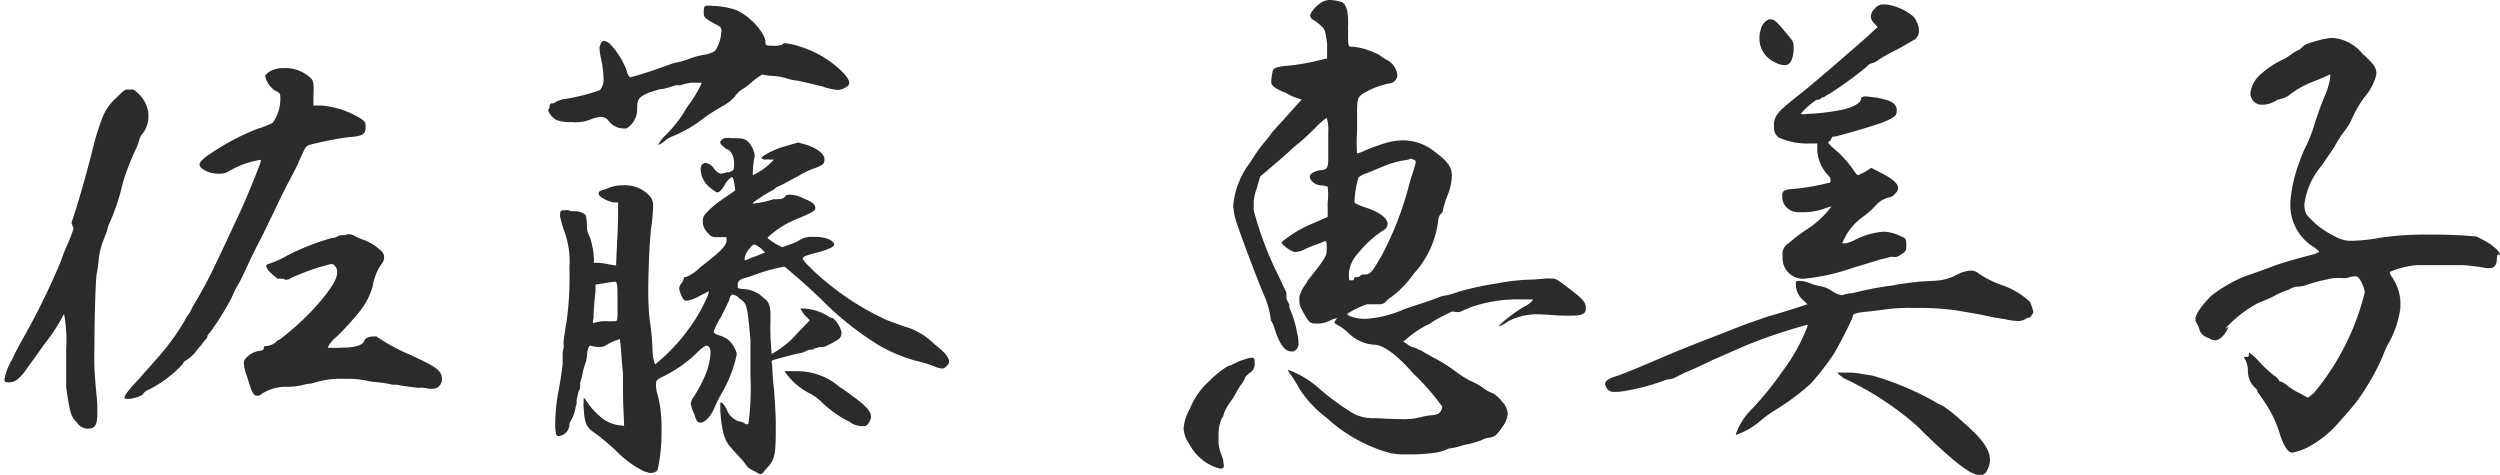
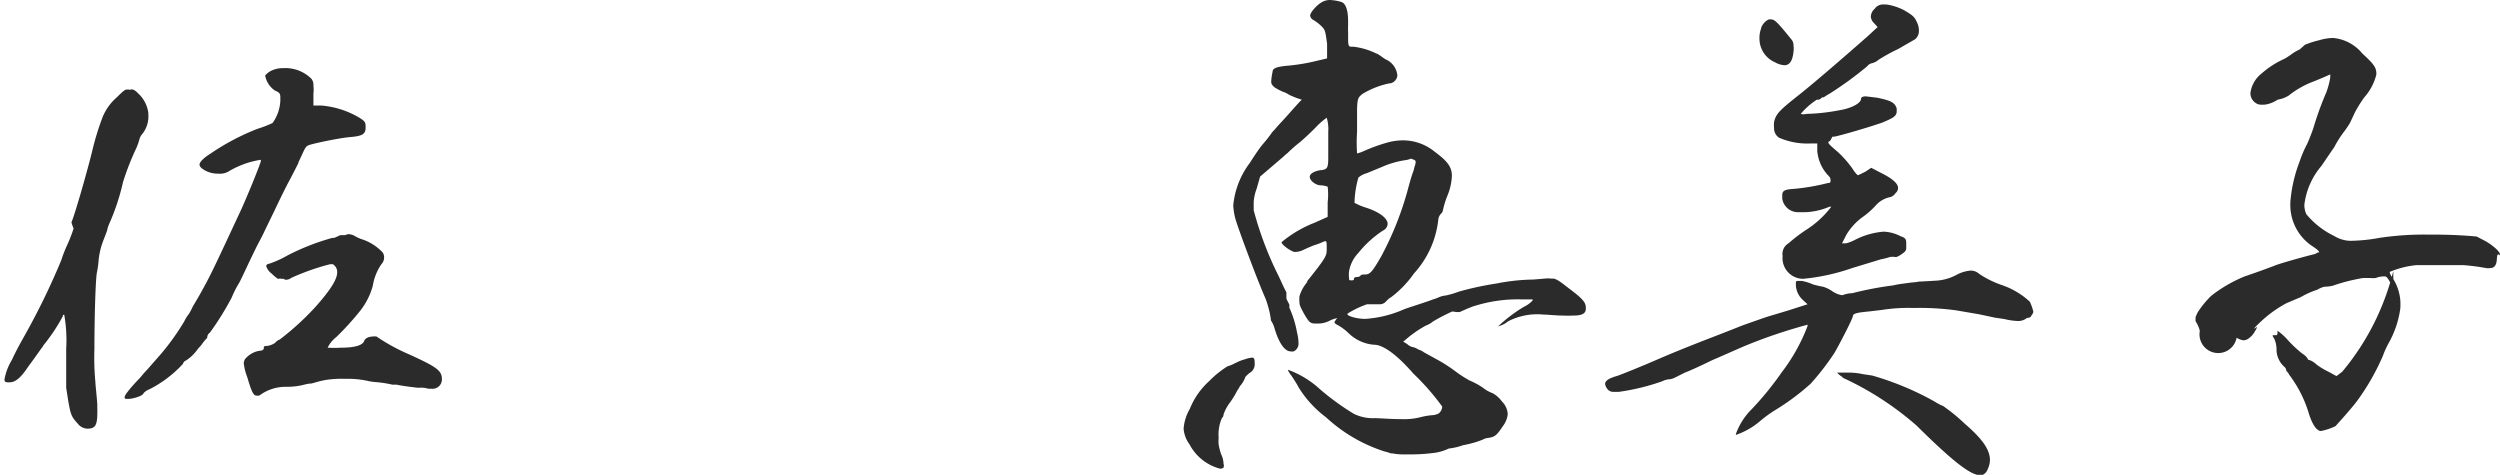
<svg xmlns="http://www.w3.org/2000/svg" viewBox="0 0 128.42 24.39">
  <defs>
    <style>.cls-1{fill:#2b2b2b;}</style>
  </defs>
  <g id="レイヤー_2" data-name="レイヤー 2">
    <g id="レイヤー_3" data-name="レイヤー 3">
      <path class="cls-1" d="M3.67,11.42c.15-.32.83-2.67,1.08-3.72a14,14,0,0,1,.47-1.55A2.69,2.69,0,0,1,6,5c.3-.3.42-.4.5-.4h.07l.05,0s0,0,0,0a.14.14,0,0,0,.1,0,.09.09,0,0,1,.08,0c.07,0,.15.05.3.2a1.66,1.66,0,0,1,.52,1v.07a1.45,1.45,0,0,1-.3,1,.69.69,0,0,0-.17.33,3,3,0,0,1-.2.52,13.67,13.67,0,0,0-.63,1.63,11.45,11.45,0,0,1-.72,2.17,1.55,1.55,0,0,0-.1.33s-.08.22-.18.47a4,4,0,0,0-.25,1,5.14,5.14,0,0,1-.1.72c-.07.5-.12,2.43-.12,3.88a13.37,13.37,0,0,0,.05,1.7c0,.15.07.7.1,1.19A3,3,0,0,0,5,21v.19c0,.68-.12.83-.52.83A.66.66,0,0,1,4,21.77c-.38-.43-.38-.43-.6-1.85,0-.13,0-1,0-2a7.49,7.49,0,0,0-.1-1.75c-.05,0-.07,0-.07.07a9.32,9.32,0,0,1-1,1.5.65.65,0,0,1-.1.15c-.18.25-.48.68-.65.9-.43.65-.7.85-1,.85h0c-.17,0-.25,0-.25-.15a2.9,2.9,0,0,1,.38-1c.24-.53.57-1.1.67-1.28a36.11,36.11,0,0,0,1.87-3.85,6.37,6.37,0,0,1,.3-.77,8.07,8.07,0,0,0,.33-.85A2.89,2.89,0,0,1,3.67,11.42ZM14.4,5c0-.2-.05-.25-.28-.35a1.19,1.19,0,0,1-.5-.77s.1-.13.28-.23a1.38,1.38,0,0,1,.67-.15A1.89,1.89,0,0,1,16,4.05a.53.53,0,0,1,.1.37,1.43,1.43,0,0,1,0,.38l0,.62.4,0a4.59,4.59,0,0,1,2,.65c.23.15.28.22.28.4v.1c0,.32-.18.42-.78.47s-2,.35-2.17.43-.2.25-.5.87c0,.05-.05.13-.1.23s-.28.55-.4.77-.4.78-.73,1.48l-.52,1.07c-.15.33-.33.63-.48.95-.37.75-.67,1.43-.82,1.7a5,5,0,0,0-.38.75,14.83,14.83,0,0,1-1.12,1.8.29.29,0,0,0-.13.2.15.15,0,0,1-.07.13s-.15.17-.2.25-.18.2-.25.3a2.14,2.14,0,0,1-.58.55.25.25,0,0,0-.15.17A6.09,6.09,0,0,1,7.67,20a.8.8,0,0,0-.3.2c0,.12-.52.29-.77.29H6.52c-.07,0-.12,0-.12-.09s.22-.4.8-1c.1-.12.22-.27.35-.4l.72-.82a12.4,12.4,0,0,0,1.2-1.68,1.8,1.8,0,0,1,.23-.37,2.63,2.63,0,0,0,.2-.38c.15-.25.4-.67.52-.9.43-.77.75-1.47,1.93-4,.32-.68,1.05-2.48,1.05-2.58s0-.05-.08-.05a4.59,4.59,0,0,0-1.6.6.89.89,0,0,1-.5.1,1.37,1.37,0,0,1-.75-.2c-.15-.1-.22-.17-.22-.27s.15-.3.55-.55a12,12,0,0,1,2.42-1.28,6.13,6.13,0,0,0,.78-.3,2.12,2.12,0,0,0,.4-1.15Zm2.9,7.18a.37.37,0,0,1,.22-.1h.1l.05,0a.32.32,0,0,0,.18-.05h.07a.67.67,0,0,1,.28.08,2,2,0,0,0,.45.2,2.55,2.55,0,0,1,1,.65.41.41,0,0,1,.08.25.48.48,0,0,1-.13.35,2.71,2.71,0,0,0-.45,1.12,3.63,3.63,0,0,1-.62,1.25,14.44,14.44,0,0,1-1.25,1.38,1.57,1.57,0,0,0-.45.55s0,0,0,0a5.55,5.55,0,0,0,.68,0c.75,0,1.12-.13,1.2-.35s.42-.23.57-.23,0,0,.05,0a9.84,9.84,0,0,0,1.68.92c1.42.65,1.69.83,1.69,1.28a.48.48,0,0,1-.52.49l-.05,0H22a.85.85,0,0,0-.25-.05,1.37,1.37,0,0,0-.27,0c-.48-.05-1-.13-1.1-.16l-.22,0a5.85,5.85,0,0,0-.83-.13,2.8,2.8,0,0,1-.47-.07,4.86,4.86,0,0,0-1.15-.1,5.19,5.19,0,0,0-1.05.07l-.23.05L16,19.7c-.18,0-.4.07-.5.09a3.58,3.58,0,0,1-.75.08,2.26,2.26,0,0,0-1.43.45l-.05,0a.19.19,0,0,1-.1,0c-.17,0-.27-.28-.47-.95a2.81,2.81,0,0,1-.18-.73,1,1,0,0,1,.05-.17,1.21,1.21,0,0,1,.75-.45c.13,0,.23-.05.23-.13s0-.12.17-.12a.94.94,0,0,0,.4-.15l.05-.05a.51.51,0,0,1,.2-.13,13.93,13.93,0,0,0,1.83-1.67c.8-.9,1.12-1.43,1.12-1.78a.47.47,0,0,0-.07-.27c-.08-.1-.13-.15-.18-.15l-.1,0-.2.05a12.3,12.3,0,0,0-1.8.65.49.49,0,0,1-.25.1.18.18,0,0,1-.15-.05l-.12,0a.24.24,0,0,0-.13,0h-.05s-.15-.1-.32-.27a.75.75,0,0,1-.28-.4s.05-.1.15-.1a5.13,5.13,0,0,0,.95-.43,12,12,0,0,1,2.3-.9A.31.31,0,0,0,17.3,12.15Z" />
-       <path class="cls-1" d="M37.07,1.6a.31.31,0,0,0-.17-.28c-.75-.4-.75-.42-.75-.7s.05-.3.12-.32a.75.75,0,0,1,.28,0A4.18,4.18,0,0,1,37.77.5c.75.3,1.55,1.2,1.55,1.67,0,.15,0,.18.4.18a1.41,1.41,0,0,0,.45-.05.21.21,0,0,1,.18-.08,3.86,3.86,0,0,1,.77.18,5.32,5.32,0,0,1,2,1.15c.35.32.5.55.5.7s-.08.17-.2.25a.81.81,0,0,1-.4.12,3.15,3.15,0,0,1-.82-.2,4.34,4.34,0,0,1-.53-.12L41,4.15A3,3,0,0,1,40.32,4a3.38,3.38,0,0,0-.6-.1,3.24,3.24,0,0,1-.57-.07h0a4,4,0,0,0-.55.4,3.22,3.22,0,0,1-.57.42s-.18.15-.3.33a2.11,2.11,0,0,1-.58.45c-.17.1-.6.35-.95.6A6.67,6.67,0,0,1,34.55,7a1.26,1.26,0,0,0-.45.28,1.1,1.1,0,0,1-.3.17h0s.08-.15.2-.3l.1-.12a6.75,6.75,0,0,0,1-1.2,4.17,4.17,0,0,1,.38-.58,6,6,0,0,0,.57-1s0,0-.1,0h-.1l-.37,0a2.89,2.89,0,0,0-.5.12.64.64,0,0,1-.23,0c-.3.1-.6.18-.7.2l-.12,0-.58.18c-.55.25-.62.32-.62.85a1.15,1.15,0,0,1-.55,1H32a1,1,0,0,1-.78-.45l0,0A.56.56,0,0,0,30.85,6a2.14,2.14,0,0,0-.48.12,2,2,0,0,1-1,.15,2,2,0,0,1-.77-.1.92.92,0,0,1-.45-.52s0,0,0,0a.26.26,0,0,0,.08-.2.15.15,0,0,1,.12-.15.14.14,0,0,0,.1,0l0,0a1.3,1.3,0,0,1,.6-.22,10.19,10.19,0,0,0,1.77-.45A.84.84,0,0,0,31,4a4.92,4.92,0,0,0-.13-1,2.81,2.81,0,0,1-.07-.5.32.32,0,0,1,.05-.22A.23.23,0,0,1,31,2.1a.56.56,0,0,1,.33.15,4.11,4.11,0,0,1,.87,1.4c0,.12.13.32.18.32a18.4,18.4,0,0,0,1.85-.6.43.43,0,0,0,.15-.05,2.26,2.26,0,0,1,.42-.12,3.66,3.66,0,0,0,.53-.15,4,4,0,0,1,.8-.23,1.57,1.57,0,0,0,.6-.2,1.94,1.94,0,0,0,.32-1Zm0,5.85A.21.21,0,0,1,37,7.32s0,0,0-.05l0,0a.6.6,0,0,1,.2-.17,1.21,1.21,0,0,1,.4,0h.2c.35,0,.5.05.65.2a1.29,1.29,0,0,1,.32.7l0,0a4.73,4.73,0,0,0-.1.88l0,.1V9h0a3.34,3.34,0,0,0,1.08-.8s-.08,0-.18,0a.94.94,0,0,0-.27,0c-.1,0-.18-.05-.18-.1s.48-.37,1.15-.57L41,7.32l.47.13c.55.2.88.47.88.72s-.05.3-.53.48a3.84,3.84,0,0,0-.77.37l-.38.2-.42.23L40,9.57a.4.4,0,0,0-.2.13,2.33,2.33,0,0,1-.3.17,2.75,2.75,0,0,1-.25.15c-.35.23-.58.38-.58.43s0,0,.08,0a4.88,4.88,0,0,0,1-.22.66.66,0,0,0,.2,0l.13,0a.48.48,0,0,0,.27-.15c0-.05.1-.08.23-.08a1.83,1.83,0,0,1,.72.2c.48.2.58.3.58.5v0c0,.12-.15.22-.95.55a4.88,4.88,0,0,0-1.5.95c0,.05.17.17.37.3l.38.2.42-.15a2.35,2.35,0,0,0,.58-.28,1.22,1.22,0,0,1,.6-.1,2.12,2.12,0,0,1,.75.1c.22.1.32.2.32.3s-.3.25-.87.4-.75.2-.75.33a1.86,1.86,0,0,0,.3.35l.25.25a14,14,0,0,0,3.79,2.55h0l0,0c.68.25.9.33,1.08.38a3.58,3.58,0,0,1,1.35.85c.52.4.75.67.75.9a.29.29,0,0,1-.1.2c-.1.1-.15.15-.25.15a1.17,1.17,0,0,1-.38-.1A6.69,6.69,0,0,0,47,18.52a8.55,8.55,0,0,1-1.75-.72,15.67,15.67,0,0,1-3.07-2.43c-.75-.72-1.43-1.3-1.73-1.55l-.15-.12s0,0-.05,0a9.62,9.62,0,0,0-1.65.48l-.4.12c-.17.05-.3.15-.3.28a.5.5,0,0,0,0,.15c0,.07,0,.1.35.12a1.59,1.59,0,0,1,1,.48c.2.12.27.27.32.62a6.15,6.15,0,0,1,0,.68v.1a14.48,14.48,0,0,0,.07,1.45A4.81,4.81,0,0,0,41,17.07l.6-.62-.25-.25a1.42,1.42,0,0,1-.23-.35s.08,0,.18,0a2.57,2.57,0,0,1,1.22.38.59.59,0,0,0,.28.12,1.41,1.41,0,0,1,.42.68.18.18,0,0,1,0,.12c0,.15-.1.28-.33.38a1.53,1.53,0,0,1-.37.2h0a.56.56,0,0,1-.3.1H42.1a.37.37,0,0,0-.15.05l-.08,0a.28.28,0,0,1-.15.08h-.07a.56.56,0,0,0-.23.07l-.12.05a1,1,0,0,1-.3.08c-.25.05-1,.25-1.23.32s-.1.13-.1.35a12.37,12.37,0,0,0,.1,1.25c0,.28.08,1,.08,1.67V22c0,1.48-.05,1.63-.58,2.18l-.07.1a.21.21,0,0,1-.15.07.31.31,0,0,1-.13-.05l-.17-.1a1,1,0,0,1-.38-.25,2.69,2.69,0,0,0-.32-.4c-.13-.15-.33-.35-.58-.65s-.4-.77-.47-1.8v-.27c0-.1,0-.15,0-.15s0,0,.08,0a1.21,1.21,0,0,1,.25.35,1,1,0,0,0,.65.62.52.52,0,0,1,.27.1.19.19,0,0,0,.1.05.14.14,0,0,0,.1-.05,14.29,14.29,0,0,0,.1-2.44c0-.73,0-1.43,0-1.83-.17-1.87-.17-1.87-.57-2.15a.64.64,0,0,0-.33-.2c-.07,0-.15.08-.17.2s-.23.5-.43.93a3.63,3.63,0,0,0-.4.8s.1.12.3.17a1.53,1.53,0,0,1,.4.18,1.41,1.41,0,0,1,.5.77,6.49,6.49,0,0,1-.7,1.88,8.23,8.23,0,0,0-.5,1c-.2.4-.47.65-.67.65a.21.21,0,0,1-.2-.13.81.81,0,0,1-.08-.2,1.63,1.63,0,0,0-.12-.29,2.07,2.07,0,0,1-.1-.36,1,1,0,0,1,.1-.27,6.48,6.48,0,0,0,.75-1.45,3.65,3.65,0,0,0,.17-.9c0-.2-.07-.32-.17-.35h0s0,0-.05,0-.22.1-.47.35A6.64,6.64,0,0,1,34,19.37c-.25.13-.3.18-.3.33v.15c0,.17.08.44.13.62a6.65,6.65,0,0,1,.15,1.6,8.86,8.86,0,0,1-.2,2.07.39.39,0,0,1-.3.15.3.3,0,0,1-.13,0l-.27-.08a5.33,5.33,0,0,1-1.38-1c-.45-.43-1-.88-1.2-1-.4-.3-.47-.47-.52-1.27a1.12,1.12,0,0,1,0-.27v-.11c0-.07,0-.1,0-.1s0,0,.05,0a4,4,0,0,0,1,1.1,1.93,1.93,0,0,0,.68.27l.35.05-.05-1.27C32,20,32,19.3,32,19.2s-.05-.5-.08-.95-.05-.6-.07-.75v-.08h0a2.82,2.82,0,0,0-.75.33.5.5,0,0,1-.32.07,1.12,1.12,0,0,1-.45-.07v0h0c-.07,0-.15.15-.17.43s-.08.47-.1.52-.1.3-.13.43l0,0c0,.12-.08.35-.13.55l0,.15c0,.07,0,.17-.08.27a3.72,3.72,0,0,1-.1.42l0,.23a.64.64,0,0,0-.05.17,2.07,2.07,0,0,1-.25.7.35.35,0,0,0-.07.23.62.62,0,0,1-.53.55.16.16,0,0,1-.15-.08,2.54,2.54,0,0,1-.05-.52,9.7,9.7,0,0,1,.13-1.5c.07-.35.2-1.1.25-1.6a.44.44,0,0,0,0-.17l0-.18a1.19,1.19,0,0,0,0-.22,2.16,2.16,0,0,1,.05-.25.38.38,0,0,0,0-.18l0-.15c.08-.65.13-.9.15-1a16.48,16.48,0,0,0,.15-2.8A4.47,4.47,0,0,0,29,11.92a6.68,6.68,0,0,1-.23-.8V11c0-.15.05-.18.15-.2H29a.59.59,0,0,1,.2,0,.64.64,0,0,0,.23.05h.12c.23,0,.53.13.55.25a2.32,2.32,0,0,1,.05.55,1.08,1.08,0,0,0,.13.5.52.52,0,0,1,.07.2,3.65,3.65,0,0,1,.15.83,1.48,1.48,0,0,1,0,.32s.07,0,.17,0h.05a3.11,3.11,0,0,1,.55.08l.33.05h.05c0-.35.1-2,.1-2.53V10.4l-.23,0c-.35-.07-.77-.3-.77-.45s.12-.15.4-.25A1.9,1.9,0,0,1,32,9.52a1.7,1.7,0,0,1,1.42.6.76.76,0,0,1,.13.48,9.33,9.33,0,0,1-.1,1.1c-.08.62-.15,2.17-.15,3.32a13.61,13.61,0,0,0,.07,1.38,12.67,12.67,0,0,1,.15,1.6,2.24,2.24,0,0,0,.13.72h0A9.3,9.3,0,0,0,35.3,17a8.27,8.27,0,0,0,1.07-1.85l.05-.2-.57.3a1.66,1.66,0,0,1-.63.2h0c-.08,0-.18-.15-.25-.35a.84.84,0,0,1-.08-.3.37.37,0,0,1,.08-.2.68.68,0,0,0,.17-.37s.05,0,.1,0a2.23,2.23,0,0,0,.73-.5c1.1-.85,1.3-1.08,1.35-1.33l0-.22-.35,0h-.22A.39.39,0,0,1,36.4,12a.82.82,0,0,1-.3-.62.57.57,0,0,1,.1-.35,4.4,4.4,0,0,1,.85-.75l.72-.5-.05-.35a.85.85,0,0,0-.1-.33v0h0c-.1,0-.28.2-.4.4a1,1,0,0,1-.3.37l0,0a.34.34,0,0,1-.13,0s0,0-.1-.07a.84.84,0,0,1-.17-.13A1.22,1.22,0,0,1,36,8.8a.59.59,0,0,1,0-.2.26.26,0,0,1,.25-.23.61.61,0,0,1,.43.3c.15.18.27.25.35.25a1.14,1.14,0,0,0,.3-.07l.12,0h0c.2-.08.25-.1.25-.28a.8.8,0,0,0,0-.25c0-.37-.22-.67-.42-.67C37.25,7.6,37.15,7.52,37.07,7.45Zm-6.6,9.15a2.12,2.12,0,0,1,.53-.1l.22,0a.9.9,0,0,0,.23,0h.15c.1,0,.12-.08.12-.45s0-.58,0-1-.05-.58-.1-.58a5.75,5.75,0,0,0-.58.08l-.45.07,0,.33c-.05.47-.1,1-.1,1.37C30.45,16.47,30.45,16.6,30.47,16.6Zm8.63-3.83a1.59,1.59,0,0,0-.35-.22.54.54,0,0,0-.23.2.94.94,0,0,0-.27.52c0,.05,0,.08,0,.1h0a.63.63,0,0,0,.27-.1,2.43,2.43,0,0,1,.28-.1l.5-.2Zm4.44,8.85a5.85,5.85,0,0,1-1.37-1,2.65,2.65,0,0,0-.55-.4,3.36,3.36,0,0,1-1.32-1.15s0,0,0,0l0,0a5.23,5.23,0,0,1,.55,0,3.3,3.3,0,0,1,2.27.8c.2.12.6.42.9.64.52.4.72.65.72.88a.47.47,0,0,1-.07.25c-.07.15-.18.25-.25.25h-.1a1.14,1.14,0,0,1-.58-.15A.53.53,0,0,0,43.54,21.62Z" />
      <path class="cls-1" d="M62.12,19.57a5,5,0,0,1,.93-.75l.2-.07.27-.13a2.39,2.39,0,0,1,.45-.17,1.35,1.35,0,0,1,.35-.08c.1,0,.13.08.13.25v.05a.5.5,0,0,1-.25.48c-.13.1-.25.22-.25.27a1.37,1.37,0,0,1-.2.35.44.44,0,0,0-.1.15l-.1.15a4.17,4.17,0,0,1-.35.58,2.33,2.33,0,0,0-.35.64.21.21,0,0,1-.08.18,2.06,2.06,0,0,0-.17,1,2.17,2.17,0,0,0,0,.37,3.2,3.2,0,0,0,.13.5,1.14,1.14,0,0,1,.12.48.3.3,0,0,1,0,.2.26.26,0,0,1-.2.05,2.49,2.49,0,0,1-1.55-1.25,1.53,1.53,0,0,1-.3-.8A2.38,2.38,0,0,1,61.12,21,3.85,3.85,0,0,1,62.12,19.57ZM67.8,1.27A2.22,2.22,0,0,0,67.42,1a.3.3,0,0,1-.12-.2c0-.15.32-.52.57-.67A.82.82,0,0,1,68.3,0a2.35,2.35,0,0,1,.6.1c.22.07.35.4.35,1v.2a2.75,2.75,0,0,0,0,.33v.2c0,.5,0,.57.18.57h.1a3.63,3.63,0,0,1,1.17.35c.08,0,.38.25.48.3a1,1,0,0,1,.6.83.46.46,0,0,1-.35.4h-.05v0h0a4.33,4.33,0,0,0-1.4.55c-.22.18-.25.23-.27.75,0,.3,0,.75,0,1.18a8.16,8.16,0,0,0,0,1.12h0a1.44,1.44,0,0,0,.3-.1,9.1,9.1,0,0,1,1.3-.47,3,3,0,0,1,.8-.1,2.57,2.57,0,0,1,1.57.57c.65.48.9.78.9,1.25a2.93,2.93,0,0,1-.22,1,4.49,4.49,0,0,0-.25.82A.37.37,0,0,1,74,11a.55.55,0,0,0-.12.3,4.87,4.87,0,0,1-1.25,2.75,5.32,5.32,0,0,1-1.15,1.2l-.15.1-.13.13a.42.42,0,0,1-.35.15H70.8l-.13,0-.45,0a4.9,4.9,0,0,0-1,.48s0,0,0,.05.4.22.92.22a5.85,5.85,0,0,0,2-.5c.57-.2,1.15-.37,1.47-.5a1.87,1.87,0,0,0,.28-.1,1.13,1.13,0,0,1,.37-.1,4.64,4.64,0,0,0,.68-.2,15.86,15.86,0,0,1,1.95-.42,10.2,10.2,0,0,1,1.87-.2l.6-.05a1.59,1.59,0,0,1,.32,0h.08c.15,0,.32.1.8.48.67.5.9.72.9,1v0l0,.07c0,.25-.2.35-.65.35a5.17,5.17,0,0,1-.52,0c-.38,0-.75-.05-1-.05a3.25,3.25,0,0,0-1.83.35,1.22,1.22,0,0,1-.5.25s0,0,0,0a7.61,7.61,0,0,1,1.32-1,1.4,1.4,0,0,0,.45-.33l0-.05s0,0,0,0,0,0-.17,0l-.18,0h-.2a7.41,7.41,0,0,0-2.57.38l-.25.1-.38.17-.15,0L74.6,16a9.6,9.6,0,0,0-1,.52,1.11,1.11,0,0,1-.35.2,5.87,5.87,0,0,0-.87.58l-.3.25.2.12a.64.64,0,0,0,.25.15.81.81,0,0,1,.32.13,1,1,0,0,1,.3.15l.58.32a8.07,8.07,0,0,1,1,.63,5.87,5.87,0,0,0,.77.5,3.75,3.75,0,0,1,.68.37,1.73,1.73,0,0,0,.5.28,1.47,1.47,0,0,1,.47.42,1,1,0,0,1,.3.65,1.24,1.24,0,0,1-.25.62c-.3.45-.4.55-.72.6a.8.8,0,0,0-.33.1,5.21,5.21,0,0,1-1,.28,3.12,3.12,0,0,1-.73.17,2.41,2.41,0,0,1-.8.23,9.37,9.37,0,0,1-1.37.07,3.22,3.22,0,0,1-.73-.05l-.07,0a2.58,2.58,0,0,0-.33-.1,8,8,0,0,1-3-1.75,5.65,5.65,0,0,1-1.4-1.52c-.12-.23-.3-.5-.4-.65a1,1,0,0,1-.17-.28v0h0a4.94,4.94,0,0,1,1.48.85,12.77,12.77,0,0,0,1.92,1.42,2.21,2.21,0,0,0,1.05.22c.28,0,.83.05,1.38.05a3.5,3.5,0,0,0,1.07-.12,3.67,3.67,0,0,1,.48-.08.86.86,0,0,0,.37-.09.48.48,0,0,0,.18-.31v-.05a12.2,12.2,0,0,0-1.48-1.69c-1-1.15-1.65-1.48-2-1.48a2.1,2.1,0,0,1-1.33-.6,2.64,2.64,0,0,0-.57-.42c-.1-.05-.15-.1-.15-.13a.22.22,0,0,1,.07-.12c0-.05.08-.08.08-.1s0,0,0,0a1.42,1.42,0,0,0-.43.15,1.3,1.3,0,0,1-.6.13H67.6c-.3,0-.35-.05-.63-.53-.17-.32-.22-.42-.22-.57a1.65,1.65,0,0,1,0-.3,2,2,0,0,1,.4-.73l0,0,0-.05c1-1.25,1-1.3,1-1.67v0c0-.3,0-.38-.07-.38h0l0,0a.37.37,0,0,0-.15.05,3.44,3.44,0,0,1-.4.15c-.2.07-.48.2-.63.27a.89.89,0,0,1-.35.08l0,0h-.07c-.2-.05-.65-.37-.65-.5a6.14,6.14,0,0,1,1.7-1l.67-.3v-.75a3.44,3.44,0,0,0,0-.8,1.21,1.21,0,0,0-.35-.07c-.27,0-.57-.25-.57-.43s.25-.3.55-.35l.05,0h0c.28-.05.35-.08.35-.63v-.3c0-.15,0-.32,0-.52V6.77a2,2,0,0,0-.08-.72,3.64,3.64,0,0,0-.57.5c-.15.15-.45.45-.8.75a7.09,7.09,0,0,0-.63.55l-.12.1s0,0-.13.12l-1.17,1-.18.63a2.36,2.36,0,0,0-.15.67c0,.05,0,.25,0,.43a17.54,17.54,0,0,0,1.25,3.32c.1.2.2.43.28.6l.15.3,0,.1,0,.08,0,.1c0,.1.1.22.15.35a.1.1,0,0,1,0,.07l0,.08a5.4,5.4,0,0,1,.4,1.3,2.11,2.11,0,0,1,.07.5.43.43,0,0,1-.25.45.39.39,0,0,1-.15,0c-.3,0-.6-.42-.82-1.15a1.49,1.49,0,0,0-.2-.45s0,0,0-.07V16.4A4.88,4.88,0,0,0,65,15.32c-.4-.9-1.43-3.65-1.55-4.12a3.22,3.22,0,0,1-.1-.65,4.27,4.27,0,0,1,.85-2.18c.2-.32.52-.8.7-1a6.46,6.46,0,0,0,.45-.58s.1-.1.2-.22.32-.35.5-.55.62-.7.75-.83l.07-.07a4.37,4.37,0,0,1-.65-.25,1.14,1.14,0,0,0-.3-.15,2.5,2.5,0,0,1-.47-.25c-.1-.1-.15-.15-.15-.28a2.81,2.81,0,0,1,.07-.5c0-.2.25-.27.83-.32a10,10,0,0,0,1.25-.2L68.17,3l0-.75C68.07,1.52,68.07,1.52,67.8,1.27ZM70.1,14.1c.27,0,.37-.1.85-.93A16.24,16.24,0,0,0,72.3,9.8c.1-.38.22-.8.3-1a1,1,0,0,0,.05-.2,1,1,0,0,0,.07-.27c0-.05,0-.08-.1-.13l-.15-.05h0a1,1,0,0,1-.3.08A4.64,4.64,0,0,0,71,8.57l-.8.33a1.07,1.07,0,0,0-.42.22,5,5,0,0,0-.2,1.23c0,.05,0,.05,0,.07a3.23,3.23,0,0,0,.6.25c.7.23,1.1.55,1.1.83a.41.41,0,0,1-.25.35A5.49,5.49,0,0,0,69.77,13a1.79,1.79,0,0,0-.47.93,1.35,1.35,0,0,0,0,.37c0,.08,0,.1.1.1s.15,0,.15-.07.07-.1.15-.1a.26.26,0,0,0,.2-.08C69.87,14.12,70,14.1,70.1,14.1Z" />
      <path class="cls-1" d="M99.4,14.42a2.53,2.53,0,0,0,1.1-.3,1.85,1.85,0,0,1,.72-.22.65.65,0,0,1,.45.17,5,5,0,0,0,1.18.58,4,4,0,0,1,1.42.85,2.62,2.62,0,0,1,.18.52.51.51,0,0,1-.11.2c0,.05-.09.1-.12.1s0,0,0,0a.28.28,0,0,0-.18.07.72.72,0,0,1-.35.1,3.19,3.19,0,0,1-.72-.1l-.48-.07-.85-.18-1.17-.2a14.06,14.06,0,0,0-2.18-.12,8.78,8.78,0,0,0-1.62.1L96,16c-.55.05-.82.1-.82.23s-.7,1.47-.93,1.87A12.87,12.87,0,0,1,93,19.72a12.27,12.27,0,0,1-1.9,1.4,6.93,6.93,0,0,0-.7.52,3.76,3.76,0,0,1-1.23.7s0,0,0-.05A3.44,3.44,0,0,1,90,21a16,16,0,0,0,1.52-1.87,9.4,9.4,0,0,0,1.33-2.38c0-.05,0-.07,0-.07a26.4,26.4,0,0,0-3,1c-.43.17-1.53.67-1.85.8l-.15.07c-.5.25-1.13.53-1.28.58l-.6.3-.17.05a.92.92,0,0,0-.4.1,11.4,11.4,0,0,1-2.25.55h-.25a.4.4,0,0,1-.32-.13.63.63,0,0,1-.13-.27c0-.18.2-.3.65-.43.28-.1,1.2-.47,2.12-.87s2.2-.9,2.85-1.15,1.28-.5,1.35-.53,1.4-.5,1.43-.5l1-.3,1-.32-.25-.23a1.09,1.09,0,0,1-.35-.77v-.08c0-.07,0-.12.1-.12l.2,0a2.58,2.58,0,0,1,.58.18,5.25,5.25,0,0,0,.52.12,1.66,1.66,0,0,1,.5.25,1.22,1.22,0,0,0,.45.18h.05a1.6,1.6,0,0,1,.5-.1,17.13,17.13,0,0,1,2.1-.4,4.28,4.28,0,0,1,.43-.08l.52-.07a2.57,2.57,0,0,0,.4-.05l.1,0Zm-8.93-13A.78.78,0,0,1,90.85,1,.39.39,0,0,1,91,1c.17,0,.37.22,1,1a.48.48,0,0,1,.13.35,1.16,1.16,0,0,1,0,.3c-.05.48-.2.7-.47.7a1.12,1.12,0,0,1-.48-.15,1.32,1.32,0,0,1-.8-1.2A1.37,1.37,0,0,1,90.47,1.45Zm5.78-.25A.5.5,0,0,1,96.1.85a.57.57,0,0,1,.2-.4.52.52,0,0,1,.47-.22h.13a2.86,2.86,0,0,1,.9.29c.42.25.55.33.67.63a.88.88,0,0,1,.1.42.54.54,0,0,1-.2.45l-.87.5a8.84,8.84,0,0,0-1,.55.82.82,0,0,1-.35.18.38.38,0,0,0-.23.15A18.15,18.15,0,0,1,94,4.8a3.19,3.19,0,0,0-.32.2s0,0-.08,0a.5.5,0,0,1-.17.12l-.1,0a3.63,3.63,0,0,0-.83.73.55.55,0,0,0,.3,0,10,10,0,0,0,1.65-.18c.65-.1,1.15-.37,1.15-.6,0-.07.08-.12.25-.12l.58.07c.72.15.9.25,1,.55v.15c0,.25-.2.35-.75.58-.77.27-2.35.72-2.47.72h-.08L94,7.25s-.08,0-.08.07.15.2.5.5a5.63,5.63,0,0,1,.73.83c.1.17.25.35.3.35l.37-.18.3-.2.58.3c.55.28.8.53.8.73a.35.35,0,0,1-.13.27.51.51,0,0,1-.25.2,1.37,1.37,0,0,0-.72.38,4.09,4.09,0,0,1-.75.67,3.09,3.09,0,0,0-.8.88l-.23.45.2,0a1.94,1.94,0,0,0,.45-.17,3.92,3.92,0,0,1,1.48-.43,2,2,0,0,1,.87.23c.28.1.3.15.3.42l0,.13c0,.15,0,.22-.23.37a1,1,0,0,1-.27.15l-.08,0a.92.92,0,0,0-.25,0,3.62,3.62,0,0,1-.47.12l-1.48.45a10.61,10.61,0,0,1-2.5.55h-.07a1.06,1.06,0,0,1-1-1.17.63.63,0,0,1,.3-.65,8.25,8.25,0,0,1,.92-.7,5,5,0,0,0,1.28-1.18l0,0-.1,0a3.42,3.42,0,0,1-1.47.28l-.18,0a.82.82,0,0,1-.77-.7l0-.17c0-.25.15-.3.63-.33a11.13,11.13,0,0,0,1.72-.3c.08,0,.13,0,.13-.12s0-.15-.15-.3a2.08,2.08,0,0,1-.53-1.23V7.37l-.37,0a3.61,3.61,0,0,1-1.6-.3.58.58,0,0,1-.25-.5,1.65,1.65,0,0,1,0-.3c.1-.43.27-.6,1.35-1.45.75-.6,2.2-1.85,3.45-2.95l.52-.48Zm-1.6,18.2a1.05,1.05,0,0,1-.28-.23v0s0,0,.18,0l.37,0a3.51,3.51,0,0,1,.78.08l.47.07a15,15,0,0,1,3.23,1.35,2.46,2.46,0,0,0,.42.22,9.19,9.19,0,0,1,1.1.9c.93.8,1.3,1.35,1.3,1.88a1.17,1.17,0,0,1-.12.47.48.48,0,0,1-.3.3h-.08c-.5,0-1.42-.72-3.27-2.55A15.71,15.71,0,0,0,94.65,19.4Z" />
-       <path class="cls-1" d="M118.4,2.3a4.75,4.75,0,0,1,.72-.23,2.65,2.65,0,0,1,.73-.12,2.2,2.2,0,0,1,1.5.8c.62.57.72.72.72,1.07A2.76,2.76,0,0,1,121.45,5a6.47,6.47,0,0,0-.48.77l-.25.53a4.39,4.39,0,0,1-.3.45,5.52,5.52,0,0,0-.52.82c-.13.18-.48.7-.65.95a3.76,3.76,0,0,0-.88,2,1.18,1.18,0,0,0,.1.48,4.24,4.24,0,0,0,1.43,1.12,1.65,1.65,0,0,0,.82.25,8.66,8.66,0,0,0,1.5-.15,15.48,15.48,0,0,1,2.43-.17c.67,0,1.47,0,2.57.1l.48.25c.45.27.72.55.72.67s0,0-.08,0-.07.15-.09.33-.1.37-.33.37a.9.9,0,0,1-.22,0,10.81,10.81,0,0,0-1.15-.15h-2.43a4.63,4.63,0,0,0-1.37.35.77.77,0,0,0,.15.3,2.54,2.54,0,0,1,.4,1.15,3.65,3.65,0,0,1,0,.42,5,5,0,0,1-.58,1.75,4.51,4.51,0,0,0-.32.7,12,12,0,0,1-1.28,2.25c-.15.22-.67.82-1.15,1.35A5.44,5.44,0,0,1,118.5,23a3,3,0,0,1-.75.25c-.18,0-.43-.25-.65-1a6.3,6.3,0,0,0-1-1.92c0-.06-.13-.15-.13-.2a.27.27,0,0,0-.1-.18,1.2,1.2,0,0,1-.4-.85,1.35,1.35,0,0,0-.12-.6.32.32,0,0,1-.08-.17l.1,0,.08,0s.07,0,.07-.1,0-.13,0-.13a3,3,0,0,1,.55.5,6.72,6.72,0,0,0,.73.68.81.81,0,0,1,.27.25s0,.07.08.07a1,1,0,0,1,.37.23,3.73,3.73,0,0,0,.65.39l.38.21.3-.23a12.88,12.88,0,0,0,2.62-5.17V15c0-.2-.27-.8-.42-.8a1.12,1.12,0,0,0-.48.08,1.25,1.25,0,0,1-.3,0l-.35,0a9.46,9.46,0,0,0-1.57.4,2.27,2.27,0,0,1-.43.05,1.32,1.32,0,0,0-.35.15,4.33,4.33,0,0,0-.85.38l-.75.32a6.2,6.2,0,0,0-1.47,1.1,1,1,0,0,0-.18.2s.05,0,.15-.1h0v0a.54.54,0,0,1-.1.22,1.05,1.05,0,0,1-.4.43.44.44,0,0,1-.22.05,1,1,0,0,1-.33-.13A.69.69,0,0,1,113,17a1.48,1.48,0,0,0-.22-.5s0-.1,0-.2a2.24,2.24,0,0,1,.12-.27,5,5,0,0,1,.68-.83,7.21,7.21,0,0,1,1.72-1c.53-.18,1-.35,1.4-.5l.13-.05c.3-.13,1.85-.55,2-.58a.52.52,0,0,0,.22-.1l.08,0c0-.08-.1-.15-.28-.28a2.53,2.53,0,0,1-1.2-2.22v-.08a7.32,7.32,0,0,1,.48-2.1,5.58,5.58,0,0,1,.37-.87c.13-.28.25-.6.33-.83a16.32,16.32,0,0,1,.67-1.85,4.21,4.21,0,0,0,.2-.75c0-.1,0-.17,0-.17s-.47.22-1,.42a5,5,0,0,0-.65.33,5.05,5.05,0,0,0-.5.35,1.62,1.62,0,0,1-.55.2,1.61,1.61,0,0,1-.62.25,1.53,1.53,0,0,1-.33,0,.6.6,0,0,1-.45-.6,1.53,1.53,0,0,1,.58-1,4.6,4.6,0,0,1,1.17-.75,3.49,3.49,0,0,0,.38-.25,2.24,2.24,0,0,1,.4-.23Z" />
+       <path class="cls-1" d="M118.4,2.3a4.75,4.75,0,0,1,.72-.23,2.65,2.65,0,0,1,.73-.12,2.2,2.2,0,0,1,1.5.8c.62.57.72.72.72,1.07A2.76,2.76,0,0,1,121.45,5a6.47,6.47,0,0,0-.48.77l-.25.53a4.39,4.39,0,0,1-.3.45,5.52,5.52,0,0,0-.52.82c-.13.18-.48.7-.65.95a3.76,3.76,0,0,0-.88,2,1.18,1.18,0,0,0,.1.48,4.24,4.24,0,0,0,1.43,1.12,1.65,1.65,0,0,0,.82.25,8.66,8.66,0,0,0,1.5-.15,15.48,15.48,0,0,1,2.43-.17c.67,0,1.47,0,2.57.1l.48.25c.45.27.72.55.72.67s0,0-.08,0-.07.15-.09.33-.1.37-.33.37a.9.9,0,0,1-.22,0,10.81,10.81,0,0,0-1.15-.15h-2.43a4.63,4.63,0,0,0-1.37.35.77.77,0,0,0,.15.3,2.54,2.54,0,0,1,.4,1.15,3.65,3.65,0,0,1,0,.42,5,5,0,0,1-.58,1.75,4.51,4.51,0,0,0-.32.7,12,12,0,0,1-1.28,2.25c-.15.22-.67.82-1.15,1.35a3,3,0,0,1-.75.25c-.18,0-.43-.25-.65-1a6.3,6.3,0,0,0-1-1.92c0-.06-.13-.15-.13-.2a.27.27,0,0,0-.1-.18,1.2,1.2,0,0,1-.4-.85,1.35,1.35,0,0,0-.12-.6.32.32,0,0,1-.08-.17l.1,0,.08,0s.07,0,.07-.1,0-.13,0-.13a3,3,0,0,1,.55.5,6.72,6.72,0,0,0,.73.68.81.81,0,0,1,.27.25s0,.07.08.07a1,1,0,0,1,.37.23,3.73,3.73,0,0,0,.65.39l.38.21.3-.23a12.88,12.88,0,0,0,2.62-5.17V15c0-.2-.27-.8-.42-.8a1.12,1.12,0,0,0-.48.08,1.25,1.25,0,0,1-.3,0l-.35,0a9.46,9.46,0,0,0-1.57.4,2.27,2.27,0,0,1-.43.05,1.32,1.32,0,0,0-.35.15,4.33,4.33,0,0,0-.85.38l-.75.32a6.2,6.2,0,0,0-1.47,1.1,1,1,0,0,0-.18.2s.05,0,.15-.1h0v0a.54.54,0,0,1-.1.22,1.05,1.05,0,0,1-.4.43.44.44,0,0,1-.22.05,1,1,0,0,1-.33-.13A.69.69,0,0,1,113,17a1.48,1.48,0,0,0-.22-.5s0-.1,0-.2a2.24,2.24,0,0,1,.12-.27,5,5,0,0,1,.68-.83,7.21,7.21,0,0,1,1.72-1c.53-.18,1-.35,1.4-.5l.13-.05c.3-.13,1.85-.55,2-.58a.52.52,0,0,0,.22-.1l.08,0c0-.08-.1-.15-.28-.28a2.53,2.53,0,0,1-1.2-2.22v-.08a7.32,7.32,0,0,1,.48-2.1,5.58,5.58,0,0,1,.37-.87c.13-.28.25-.6.33-.83a16.32,16.32,0,0,1,.67-1.85,4.21,4.21,0,0,0,.2-.75c0-.1,0-.17,0-.17s-.47.22-1,.42a5,5,0,0,0-.65.33,5.05,5.05,0,0,0-.5.35,1.62,1.62,0,0,1-.55.2,1.61,1.61,0,0,1-.62.25,1.53,1.53,0,0,1-.33,0,.6.6,0,0,1-.45-.6,1.53,1.53,0,0,1,.58-1,4.6,4.6,0,0,1,1.17-.75,3.49,3.49,0,0,0,.38-.25,2.24,2.24,0,0,1,.4-.23Z" />
    </g>
  </g>
</svg>